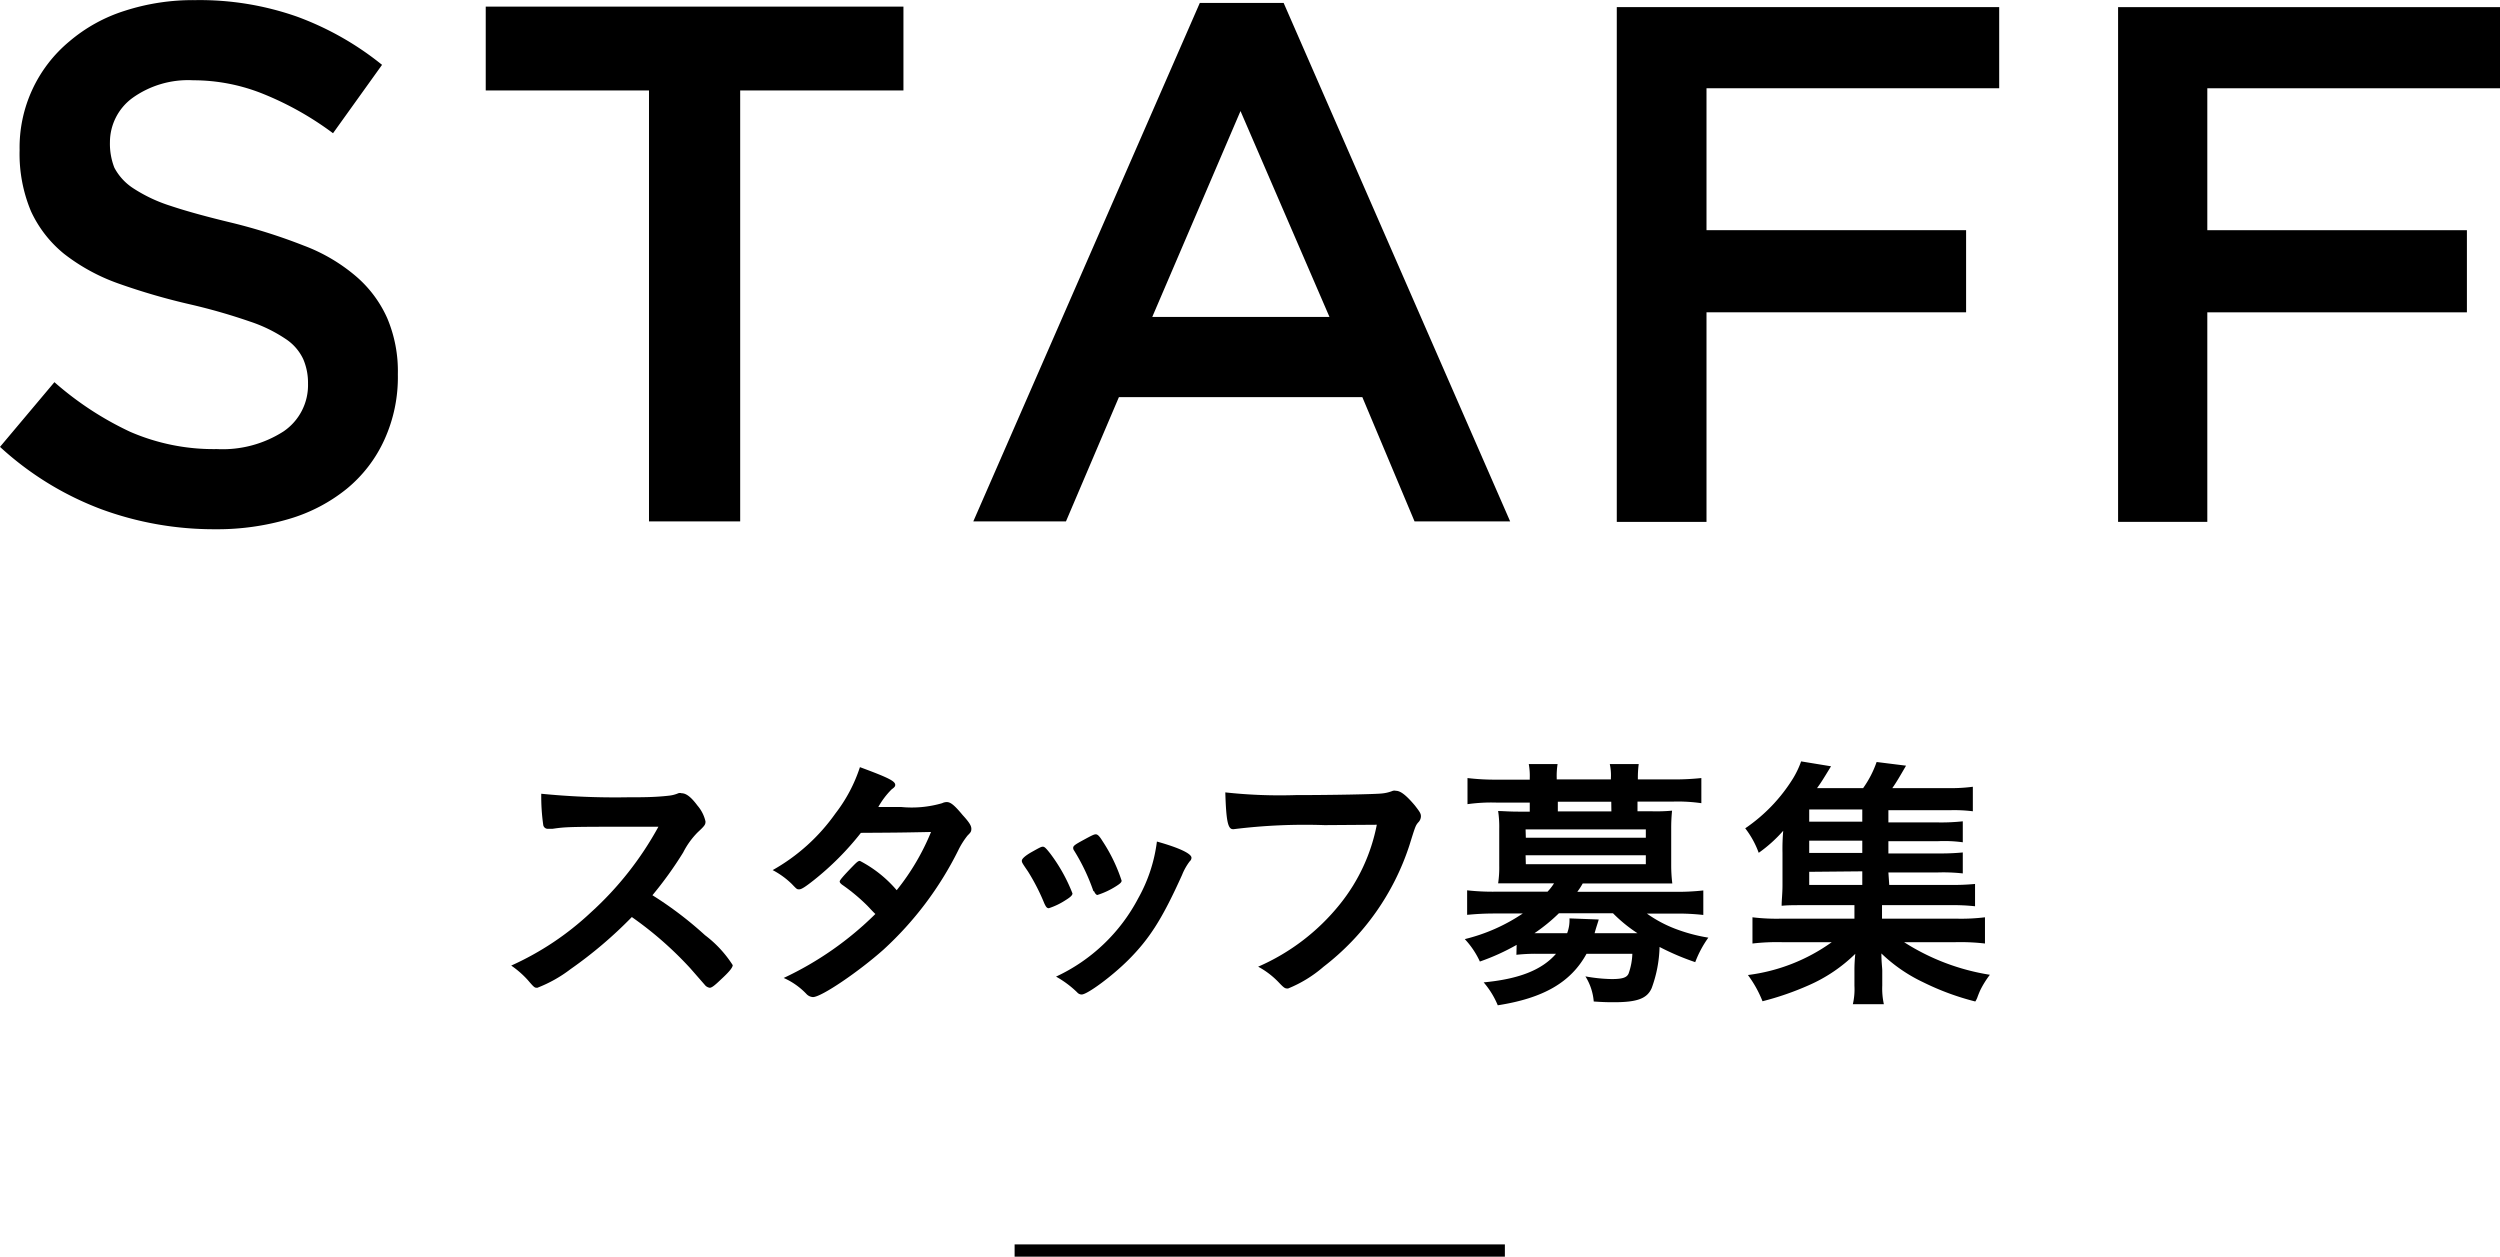
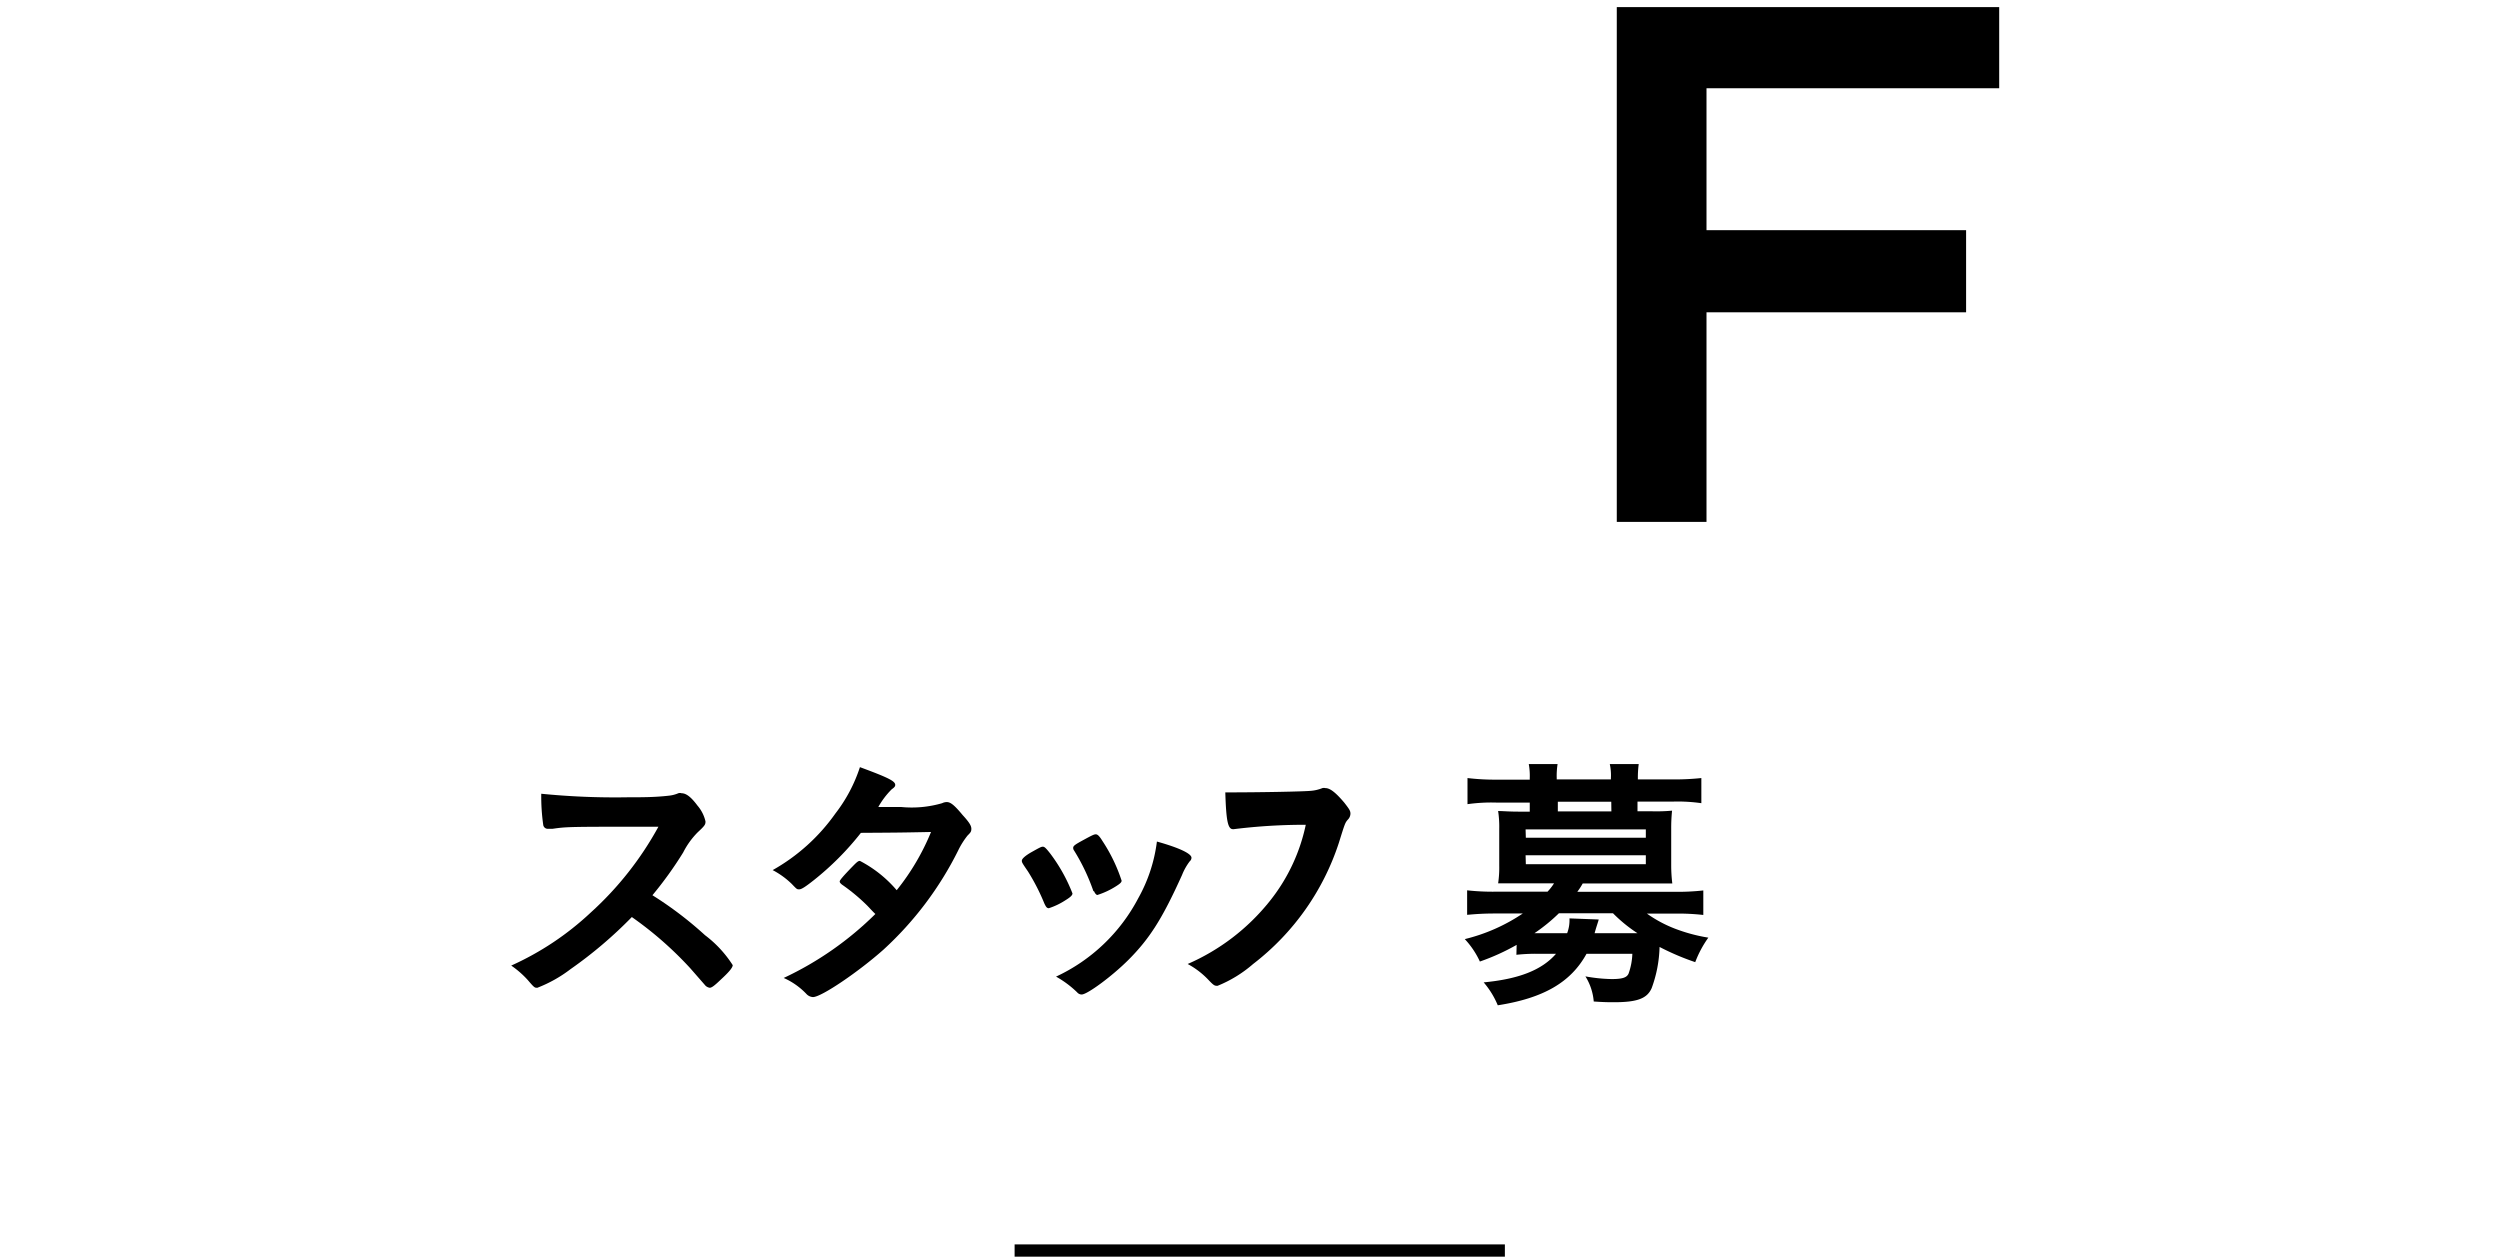
<svg xmlns="http://www.w3.org/2000/svg" viewBox="0 0 203.97 102.53">
  <title>partners21</title>
  <g>
    <path d="M435.71,304.82a9.38,9.38,0,0,1,2.26,2.44c0,.2-.28.55-1,1.21-.5.48-.72.64-.88.64a.68.68,0,0,1-.33-.16l-1.25-1.43a29.23,29.23,0,0,0-4.77-4.18,35,35,0,0,1-5,4.25,10.92,10.92,0,0,1-2.71,1.52c-.22,0-.24,0-.77-.62a7.69,7.69,0,0,0-1.36-1.19,23.68,23.68,0,0,0,6.49-4.33,26.73,26.73,0,0,0,5.52-7c-7.43,0-7.43,0-8.64.17h-.36a.37.37,0,0,1-.4-.33v0a16.54,16.54,0,0,1-.16-2.53,60.7,60.7,0,0,0,7,.29c1.14,0,2.27,0,3.39-.13a2.62,2.62,0,0,0,.79-.2.42.42,0,0,1,.27,0c.37,0,.77.3,1.29,1a3,3,0,0,1,.66,1.3c0,.26-.06.35-.63.88a6.49,6.49,0,0,0-1.19,1.65,30.5,30.5,0,0,1-2.51,3.49A29.85,29.85,0,0,1,435.71,304.82Z" transform="translate(-378.19 -228.52)" />
    <path d="M444.59,300.33c-.66.52-1,.75-1.19.75s-.19,0-.61-.44a6.68,6.68,0,0,0-1.56-1.13,15.64,15.64,0,0,0,5.12-4.62,12.49,12.49,0,0,0,2-3.78c2.33.86,2.88,1.14,2.88,1.45,0,.11-.06.2-.28.35a6.52,6.52,0,0,0-1.1,1.45h1.85a8.87,8.87,0,0,0,3.36-.31.85.85,0,0,1,.38-.09c.3,0,.61.24,1.29,1.06.56.61.71.88.71,1.12s-.07.31-.31.55a6.51,6.51,0,0,0-.77,1.23,27.67,27.67,0,0,1-6.09,8.08c-2,1.78-5.06,3.87-5.75,3.87a.79.79,0,0,1-.55-.27,5.78,5.78,0,0,0-1.84-1.29,26.71,26.71,0,0,0,7.48-5.22c-.16-.15-.16-.15-.64-.66a15.19,15.19,0,0,0-2.09-1.74c-.13-.11-.18-.17-.18-.26s.29-.44,1.06-1.23c.37-.38.46-.44.59-.44a10,10,0,0,1,3,2.39,19.1,19.1,0,0,0,2.8-4.75c-2.51.05-2.51.05-5.72.07A23.37,23.37,0,0,1,444.59,300.33Z" transform="translate(-378.19 -228.52)" />
    <path d="M463.4,302.24a17,17,0,0,0-1.34-2.62c-.48-.7-.5-.74-.5-.88s.24-.39.83-.72.75-.42.88-.42.24.09.6.55a13.54,13.54,0,0,1,1.82,3.26c0,.15-.15.3-.59.57a5.7,5.7,0,0,1-1.34.64C463.6,302.61,463.54,302.53,463.4,302.24Zm12-3.74a.38.38,0,0,1-.14.29,4.74,4.74,0,0,0-.63,1.12c-1.59,3.52-2.62,5.17-4.38,6.93-1.32,1.32-3.35,2.82-3.81,2.82a.49.49,0,0,1-.37-.18,8.27,8.27,0,0,0-1.72-1.28,14.45,14.45,0,0,0,6.71-6.4,12.65,12.65,0,0,0,1.52-4.62C474.41,297.69,475.4,298.17,475.4,298.5Zm-8,2.73a16.3,16.3,0,0,0-1.58-3.32.34.34,0,0,1-.07-.22c0-.16.16-.27.84-.64s.86-.46,1-.46.28.11.55.55a13.38,13.38,0,0,1,1.56,3.23c0,.13-.11.24-.46.46a6.39,6.39,0,0,1-1.52.71c-.06,0-.18-.09-.27-.31Z" transform="translate(-378.19 -228.52)" />
-     <path d="M486.26,295.84a47.09,47.09,0,0,0-7.41.33h-.07c-.42,0-.55-.73-.62-3a40.9,40.9,0,0,0,5.75.22c3,0,6.4-.07,7-.13a3.17,3.17,0,0,0,.92-.22.53.53,0,0,1,.25,0c.37,0,.83.35,1.54,1.19.41.53.5.66.5.9a.72.72,0,0,1-.22.49c-.22.26-.24.33-.72,1.87a20.48,20.48,0,0,1-7,9.9,10.3,10.3,0,0,1-2.9,1.78c-.24,0-.29,0-.79-.53a6.71,6.71,0,0,0-1.65-1.25,17.49,17.49,0,0,0,6.68-5.11,14.85,14.85,0,0,0,3-6.47Z" transform="translate(-378.19 -228.52)" />
+     <path d="M486.26,295.84a47.09,47.09,0,0,0-7.41.33h-.07c-.42,0-.55-.73-.62-3c3,0,6.4-.07,7-.13a3.17,3.17,0,0,0,.92-.22.53.53,0,0,1,.25,0c.37,0,.83.35,1.54,1.19.41.53.5.66.5.9a.72.72,0,0,1-.22.49c-.22.26-.24.33-.72,1.87a20.48,20.48,0,0,1-7,9.9,10.3,10.3,0,0,1-2.9,1.78c-.24,0-.29,0-.79-.53a6.71,6.71,0,0,0-1.65-1.25,17.49,17.49,0,0,0,6.68-5.11,14.85,14.85,0,0,0,3-6.47Z" transform="translate(-378.19 -228.52)" />
    <path d="M501.93,305.61a18,18,0,0,1-3,1.36,6.84,6.84,0,0,0-1.23-1.83,14.65,14.65,0,0,0,4.73-2.09H500.2c-1,0-1.65.05-2.31.11v-2a19,19,0,0,0,2.38.11h4.18a4.29,4.29,0,0,0,.53-.68h-4.56a8.83,8.83,0,0,0,.09-1.45v-3a8.76,8.76,0,0,0-.09-1.45c.4,0,.84.05,1.7.05H503V294h-2.75a14.07,14.07,0,0,0-2.33.13V292a19,19,0,0,0,2.38.13H503V292a5.42,5.42,0,0,0-.08-1.14h2.35a6.18,6.18,0,0,0-.07,1.14v.11h4.42V292a4.32,4.32,0,0,0-.09-1.14h2.36a8.62,8.62,0,0,0-.07,1.14v.11h2.8A20.66,20.66,0,0,0,517,292v2.05a13.65,13.65,0,0,0-2.31-.13h-2.9v.79h1.12a14.2,14.2,0,0,0,1.7-.05,13.94,13.94,0,0,0-.07,1.45v3a12.41,12.41,0,0,0,.09,1.49h-7.31a5.61,5.61,0,0,1-.44.68h7.88a19.1,19.1,0,0,0,2.4-.11v2a18.16,18.16,0,0,0-2.34-.11h-2.26a10.33,10.33,0,0,0,2.24,1.21,13.53,13.53,0,0,0,2.77.75,8.74,8.74,0,0,0-1.07,2,20.68,20.68,0,0,1-2.91-1.24,10.42,10.42,0,0,1-.64,3.35c-.37.86-1.18,1.16-3.08,1.16-.39,0-.79,0-1.65-.06a4.54,4.54,0,0,0-.68-2.05,13,13,0,0,0,2.14.22c.85,0,1.23-.11,1.38-.44a5.29,5.29,0,0,0,.31-1.62h-3.74c-1.28,2.33-3.52,3.62-7.24,4.2a6.93,6.93,0,0,0-1.15-1.87c2.86-.27,4.74-1,5.9-2.33h-1.39a14.24,14.24,0,0,0-1.84.08Zm.75-8.74h9.79v-.68h-9.81Zm0,2.16h9.79v-.73h-9.81Zm2.7,4a14.37,14.37,0,0,1-2,1.63h2.67a3,3,0,0,0,.19-1.21l2.38.09c0,.09-.15.46-.33,1.12h3.5a12,12,0,0,1-2-1.63Zm4.27-9.1h-4.36v.79h4.37Z" transform="translate(-378.19 -228.52)" />
-     <path d="M532.33,300.72h5a19,19,0,0,0,2-.08v1.82a16.64,16.64,0,0,0-2-.09h-5.59v1.1h6a16,16,0,0,0,2.4-.11v2.14a17.39,17.39,0,0,0-2.4-.11h-4.2a18.26,18.26,0,0,0,7,2.66,7.72,7.72,0,0,0-.77,1.23c-.08.17-.15.35-.22.53a1.64,1.64,0,0,1-.2.42,21.26,21.26,0,0,1-4.23-1.56,12.79,12.79,0,0,1-3.43-2.36c0,.73.07,1.17.07,1.41v1.21a6,6,0,0,0,.13,1.52h-2.53a5.41,5.41,0,0,0,.13-1.5v-1.23a12.75,12.75,0,0,1,.07-1.38,12.67,12.67,0,0,1-3.81,2.57,23.53,23.53,0,0,1-3.76,1.3,9.35,9.35,0,0,0-1.19-2.14,14.91,14.91,0,0,0,6.84-2.68h-4.07a17.53,17.53,0,0,0-2.4.11v-2.14a16.07,16.07,0,0,0,2.4.11h5.92v-1.1h-4.16c-.83,0-1.25,0-1.78.05,0-.46.07-1,.07-1.67V298.1a16.78,16.78,0,0,1,.06-1.8,11.43,11.43,0,0,1-2,1.8,7.37,7.37,0,0,0-1.1-2,13.52,13.52,0,0,0,3.9-4.07,7.36,7.36,0,0,0,.66-1.39l2.44.4c-.75,1.23-.81,1.32-1.14,1.78h3.76a8.45,8.45,0,0,0,1.1-2.13l2.4.3c-.53.91-.75,1.3-1.12,1.83h4.57a13.34,13.34,0,0,0,2-.11v2a12.52,12.52,0,0,0-1.74-.09h-5.15v1h4.07a16.64,16.64,0,0,0,2-.09v1.71a11.13,11.13,0,0,0-2-.09h-4.07v1h4.07a19,19,0,0,0,2-.08v1.71a14.8,14.8,0,0,0-2-.08h-4.07Zm-2.2-6.16H525.8v1h4.33Zm0,2.55H525.8v1h4.33Zm-4.33,2.54v1.07h4.33v-1.11Z" transform="translate(-378.19 -228.52)" />
  </g>
  <g>
-     <path d="M387.52,242.2a4.52,4.52,0,0,0,1.54,1.68,12.41,12.41,0,0,0,3.06,1.44c1.31.44,3,.9,5,1.38a45.86,45.86,0,0,1,5.86,1.86,14.26,14.26,0,0,1,4.24,2.49,9.68,9.68,0,0,1,2.56,3.42,11.1,11.1,0,0,1,.87,4.59,12.3,12.3,0,0,1-1.1,5.34,11.12,11.12,0,0,1-3.07,4,13.53,13.53,0,0,1-4.71,2.46,20.68,20.68,0,0,1-6.06.84,26.62,26.62,0,0,1-9.3-1.65,25.41,25.41,0,0,1-8.22-5.07l4.44-5.28a26.06,26.06,0,0,0,6.18,4.05,17.1,17.1,0,0,0,7.08,1.41,9.2,9.2,0,0,0,5.43-1.44,4.56,4.56,0,0,0,2-3.9,4.89,4.89,0,0,0-.39-2,4,4,0,0,0-1.44-1.65,11.91,11.91,0,0,0-2.89-1.41,48.46,48.46,0,0,0-4.78-1.38,52.67,52.67,0,0,1-6-1.74,15.77,15.77,0,0,1-4.39-2.4,9.69,9.69,0,0,1-2.71-3.48,12.08,12.08,0,0,1-.93-5,11.25,11.25,0,0,1,4.07-8.87,13,13,0,0,1,4.51-2.49,18.11,18.11,0,0,1,5.75-.87,23.94,23.94,0,0,1,8.31,1.35,24.39,24.39,0,0,1,6.93,3.93l-4,5.58a25.38,25.38,0,0,0-5.7-3.21,15.22,15.22,0,0,0-5.7-1.11,7.79,7.79,0,0,0-5,1.47,4.48,4.48,0,0,0-1.8,3.57A5.36,5.36,0,0,0,387.52,242.2Z" transform="translate(-378.19 -228.52)" />
-     <path d="M438.58,271.06h-7.44V235.9H417.82v-6.84H451.9v6.84H438.58Z" transform="translate(-378.19 -228.52)" />
-     <path d="M501.4,271.06h-7.8l-4.26-10.14H469.48l-4.32,10.14H457.6l18.48-42.3h6.84Zm-22-33.48-7.2,16.8h14.46Z" transform="translate(-378.19 -228.52)" />
    <path d="M541.3,235.72H517.42V247.3H538.6V254H517.42v17.1H510.1v-42h31.2Z" transform="translate(-378.19 -228.52)" />
-     <path d="M582.16,235.72H558.28V247.3h21.18V254H558.28v17.1H551v-42h31.2Z" transform="translate(-378.19 -228.52)" />
  </g>
  <line x1="82.78" y1="102.03" x2="122.78" y2="102.03" style="fill: none;stroke: #000;stroke-miterlimit: 10" />
</svg>